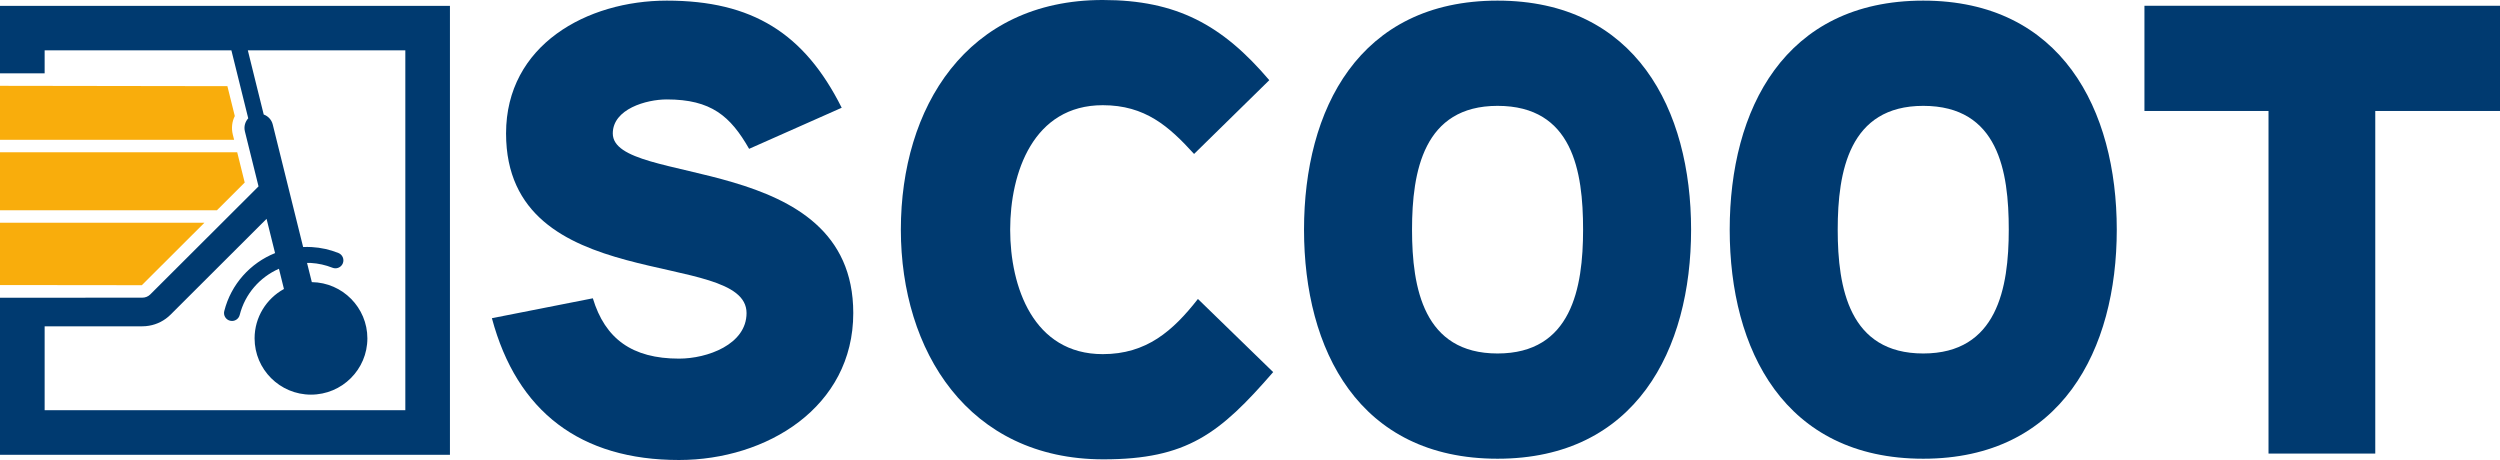
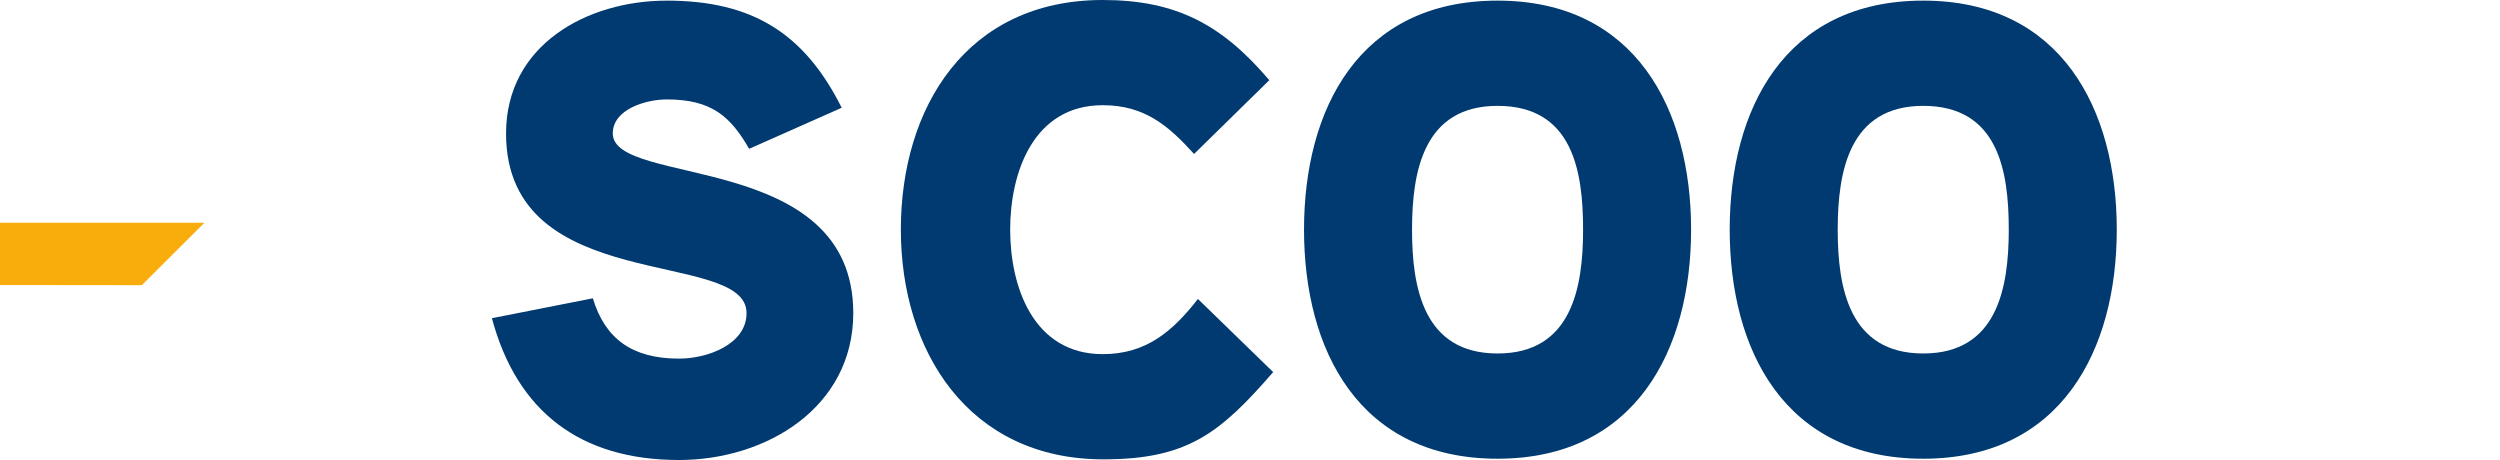
<svg xmlns="http://www.w3.org/2000/svg" width="500px" height="92px" viewBox="0 0 500 92" version="1.1">
  <title>scoot-logo-horizontal</title>
  <g id="scoot-logo-horizontal" stroke="none" stroke-width="1" fill="none" fill-rule="evenodd">
    <g id="CDTA_Logo_Scoot_Horizontal_CMYK_BlueYellow" fill-rule="nonzero">
      <path d="M122.557,65.438 C122.557,70.317 129.246,72.238 133.36,72.238 C142.232,72.238 146.089,68.901 149.823,62.357 L168.341,70.573 C160.883,85.457 150.467,92 133.36,92 C117.411,92 101.212,83.142 101.212,65.438 C101.212,32.72 149.309,42.6 149.309,29.513 C149.309,23.224 141.463,20.399 135.805,20.399 C126.414,20.399 121.012,24.379 118.568,32.464 L98.38,28.484 C103.393,9.751 116.129,0.125 135.805,0.125 C153.292,0.125 170.654,10.649 170.654,29.513 C170.654,62.101 122.557,54.659 122.557,65.438" id="path20" fill="#003A70" transform="translate(134.517, 46.062) scale(-1, 1) rotate(-180) translate(-134.517, -46.062)" />
      <path d="M239.585,32.076 C234.57,25.663 229.294,21.041 220.553,21.041 C206.661,21.041 202.034,34.515 202.034,45.938 C202.034,57.353 206.661,70.828 220.553,70.828 C229.037,70.828 233.795,66.592 238.816,61.077 L253.858,75.831 C244.474,86.866 235.34,91.869 220.553,91.869 C193.287,91.869 180.17,70.317 180.17,45.938 C180.17,21.683 193.675,5.32907052e-15 220.678,5.32907052e-15 C237.397,5.32907052e-15 243.955,5.134 254.634,17.448 L239.585,32.076 Z" id="path24" fill="#003A70" transform="translate(217.402, 45.934) scale(-1, 1) rotate(-180) translate(-217.402, -45.934)" />
      <path d="M299.512,21.172 C284.726,21.172 282.406,34.259 282.406,45.937 C282.406,57.609 284.726,70.697 299.512,70.697 C314.561,70.697 316.617,57.609 316.617,45.937 C316.617,34.259 314.304,21.172 299.512,21.172 M299.512,91.744 C271.733,91.744 260.805,69.929 260.805,45.937 C260.805,21.939 271.733,0.124 299.512,0.124 C327.159,0.124 338.219,21.939 338.219,45.937 C338.219,69.929 327.159,91.744 299.512,91.744" id="path28" fill="#003A70" transform="translate(299.512, 45.934) scale(-1, 1) rotate(-180) translate(-299.512, -45.934)" />
      <path d="M384.648,21.172 C369.855,21.172 367.542,34.259 367.542,45.937 C367.542,57.609 369.855,70.697 384.648,70.697 C399.69,70.697 401.753,57.609 401.753,45.937 C401.753,34.259 399.434,21.172 384.648,21.172 M384.648,91.744 C356.869,91.744 345.941,69.929 345.941,45.937 C345.941,21.939 356.869,0.124 384.648,0.124 C412.295,0.124 423.355,21.939 423.355,45.937 C423.355,69.929 412.295,91.744 384.648,91.744" id="path32" fill="#003A70" transform="translate(384.648, 45.934) scale(-1, 1) rotate(-180) translate(-384.648, -45.934)" />
-       <polygon id="path36" fill="#003A70" transform="translate(464.444, 45.934) scale(-1, 1) rotate(-180) translate(-464.444, -45.934)" points="428.888 90.715 428.888 69.674 453.703 69.674 453.703 1.154 475.054 1.154 475.054 69.674 500 69.674 500 90.715" />
-       <path d="M81.066,10.078 L8.928,10.078 L8.928,23.671 L8.928,24.369 L8.928,24.481 L8.928,25.617 L8.928,26.864 L28.472,26.864 C28.922,26.864 29.366,26.902 29.798,26.977 C31.423,27.245 32.93,28.013 34.118,29.198 L53.313,48.355 L55.013,41.505 C50.093,39.528 46.216,35.305 44.853,29.909 C44.634,29.06 45.153,28.193 46.003,27.981 C46.135,27.95 46.266,27.931 46.398,27.931 C47.11,27.931 47.76,28.412 47.942,29.135 C49.011,33.365 51.987,36.695 55.788,38.374 L56.788,34.331 L56.788,34.325 C53.294,32.404 50.918,28.698 50.918,24.451 C50.918,18.243 55.976,13.196 62.196,13.196 C68.417,13.196 73.476,18.243 73.476,24.451 C73.476,27.519 72.232,30.314 70.224,32.348 C68.218,34.381 65.442,35.654 62.365,35.698 L61.408,39.54 L61.703,39.54 C61.859,39.54 62.009,39.54 62.165,39.535 C63.66,39.447 65.116,39.123 66.498,38.574 C66.686,38.499 66.886,38.462 67.086,38.462 C67.718,38.462 68.318,38.842 68.568,39.466 C68.893,40.283 68.492,41.206 67.673,41.53 C65.98,42.205 64.185,42.604 62.346,42.709 C62.053,42.722 61.753,42.735 61.458,42.735 C61.184,42.735 60.902,42.722 60.627,42.716 L54.55,67.219 C54.313,68.18 53.612,68.91 52.743,69.221 L51.812,72.983 L51.337,74.892 L49.568,82.053 L81.066,82.053 L81.066,10.078 Z M0,90.955 L0,77.456 L8.928,77.456 L8.928,82.053 L46.279,82.053 L49.648,68.46 C49.024,67.775 48.742,66.807 48.979,65.847 L51.706,54.849 L30.535,33.721 L30.061,33.246 C29.636,32.822 29.072,32.591 28.472,32.591 L0,32.573 L0,1.169 L89.988,1.169 L89.988,90.955 L0,90.955 Z" id="path40" fill="#003A70" transform="translate(44.994, 46.062) scale(-1, 1) rotate(-180) translate(-44.994, -46.062)" />
-       <polygon id="path44" fill="#F9AD0C" transform="translate(24.471, 36.253) scale(-1, 1) rotate(-180) translate(-24.471, -36.253)" points="43.384 30.451 48.942 35.997 47.441 42.054 0 42.054 0 30.451" />
-       <path d="M46.822,17.164 L46.822,17.17 L46.554,18.243 C46.247,19.497 46.397,20.795 46.96,21.918 L45.478,27.893 L0,27.962 L0,17.164 L46.822,17.164 Z" id="path48" fill="#F9AD0C" transform="translate(23.48, 22.563) scale(-1, 1) rotate(-180) translate(-23.48, -22.563)" />
      <polygon id="path52" fill="#F9AD0C" transform="translate(20.441, 50.794) scale(-1, 1) rotate(-180) translate(-20.441, -50.794)" points="28.366 44.549 40.882 57.038 5.68434189e-14 57.038 5.68434189e-14 44.581" />
    </g>
  </g>
</svg>